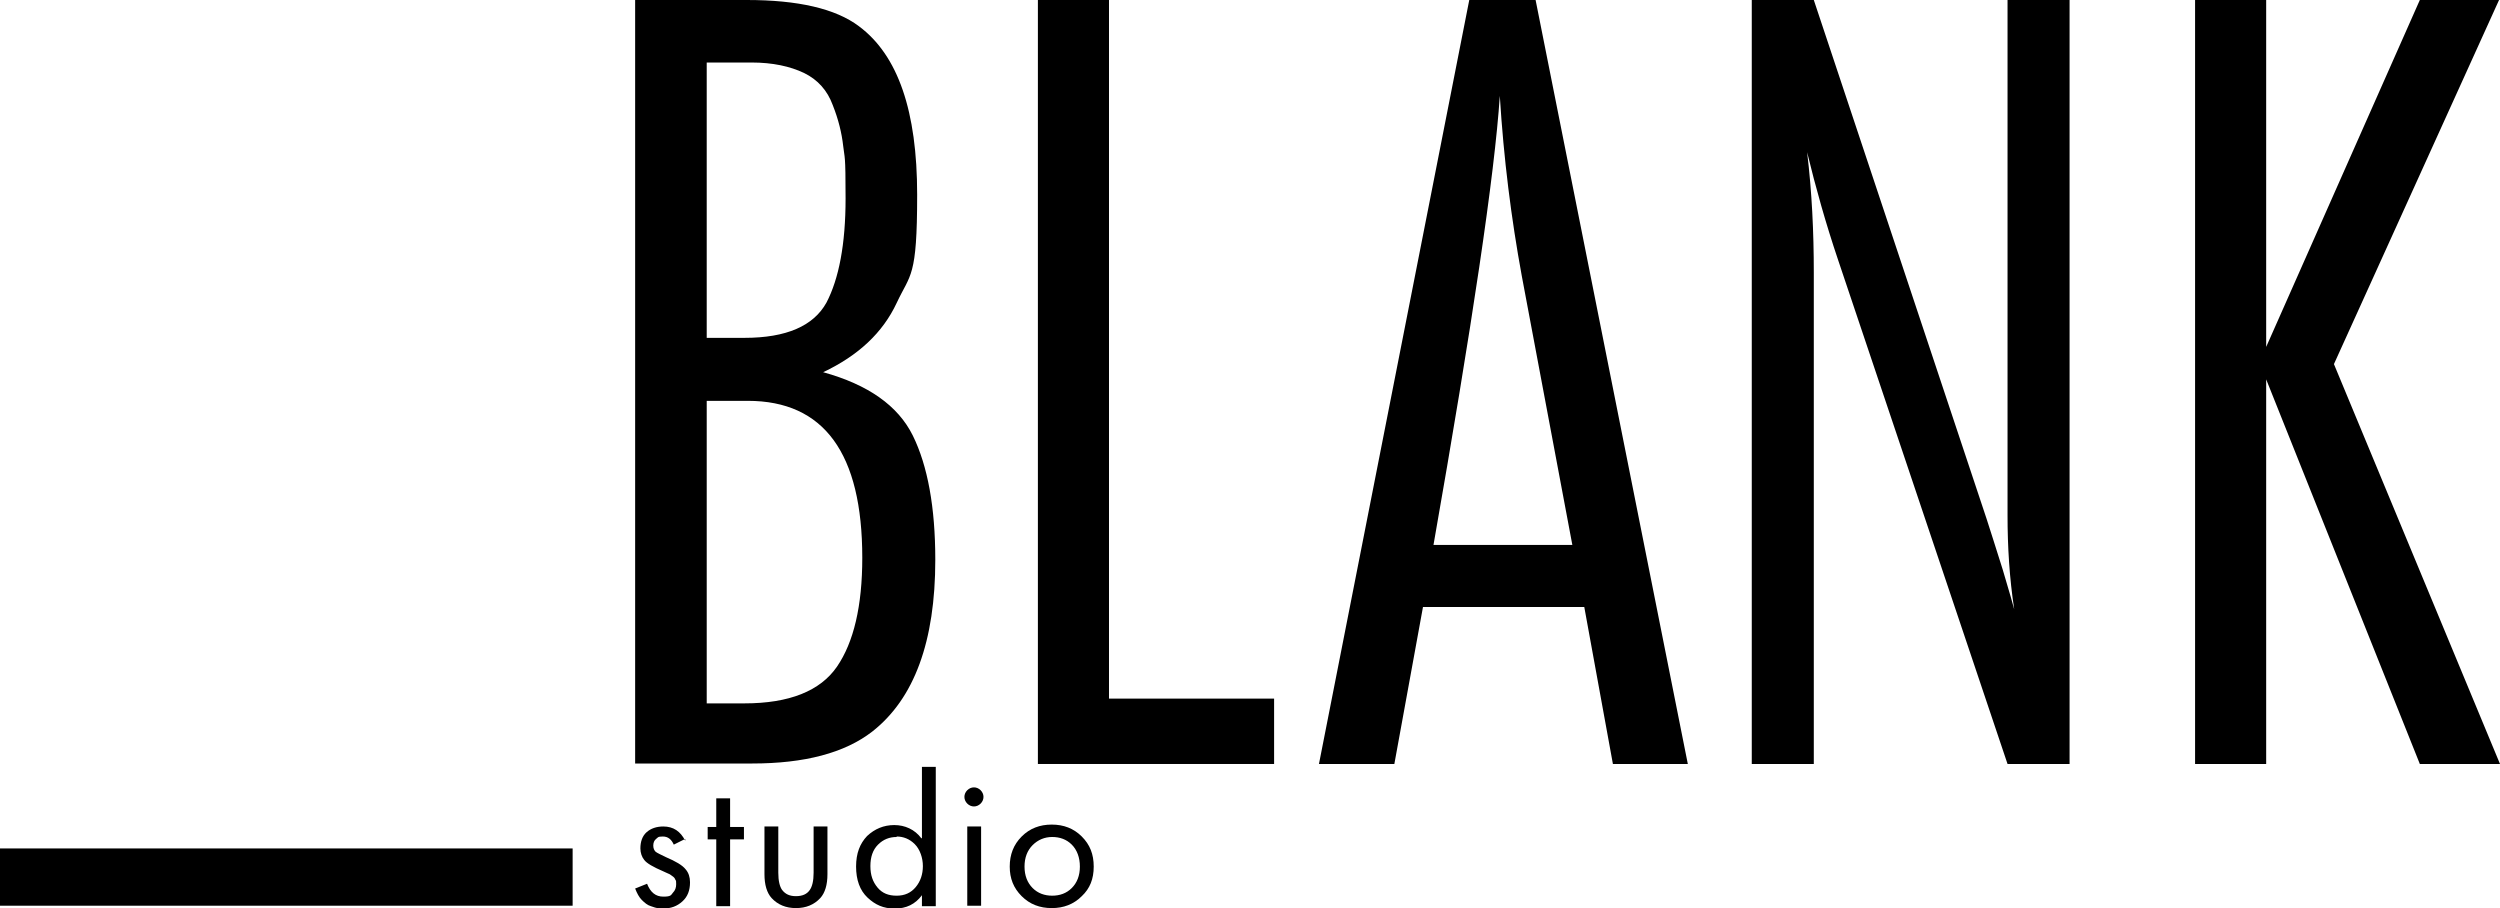
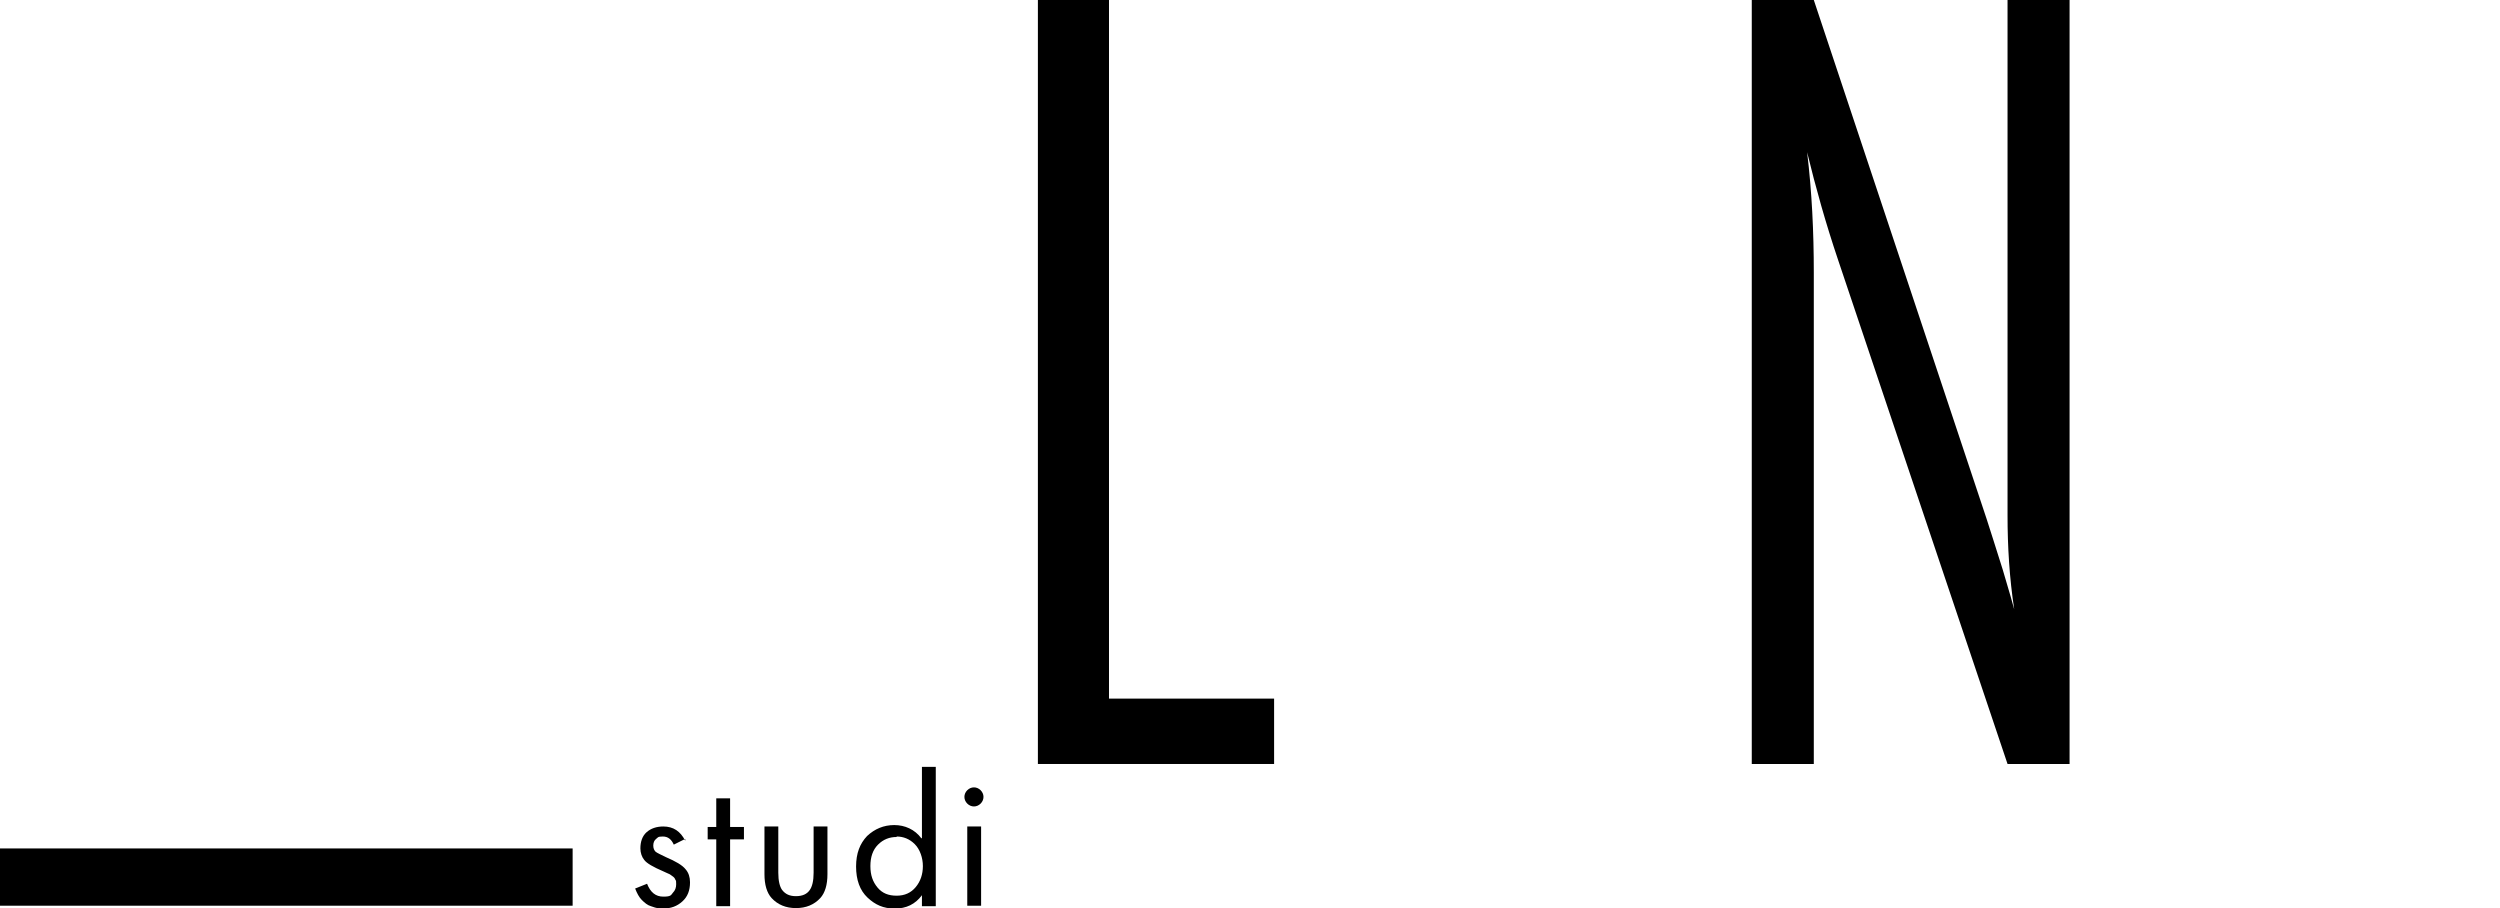
<svg xmlns="http://www.w3.org/2000/svg" id="_Слой_1" data-name="Слой_1" version="1.1" viewBox="0 0 523.9 190.3">
  <g>
    <path d="M120,189.8H0v-12h120v12Z" />
-     <path d="M133.2,0h23.3c10.7,0,18.6,1.8,23.5,5.5,8.2,6.1,12.2,17.8,12.2,35.3s-1.4,16.5-4.3,22.7c-2.9,6.2-8,11-15.4,14.5,9.4,2.6,15.7,7,18.8,13.3,3.1,6.3,4.7,15,4.7,26,0,17.1-4.4,29.1-13.2,36-5.8,4.5-14.2,6.7-25.2,6.7h-24.5V0ZM148.1,70.8h7.9c8.8,0,14.5-2.5,17.2-7.4,2.6-5,4-12.2,4-21.8s-.2-8.3-.5-11c-.3-2.7-1-5.6-2.2-8.6-1.1-3-3.1-5.3-6-6.7s-6.6-2.2-11-2.2h-9.4v57.8ZM148.1,147.4h7.9c9.4,0,15.9-2.6,19.4-7.7,3.5-5.1,5.3-12.7,5.3-22.8,0-21.9-8-32.9-24-32.9h-8.6v63.4Z" />
    <path d="M266.9,160.1h-49.4V0h14.9v146.4h34.6v13.7Z" />
-     <path d="M353.8,160.1h-15.8l-6-32.9h-33.8l-6,32.9h-15.8L307.9,0h13.9l31.9,160.1ZM329.5,114.2l-10.6-56.4c-2.2-12-3.8-24.6-4.6-37.7-1.1,16.6-5.8,48-13.9,94.1h29Z" />
    <path d="M433.7,160.1h-13l-35.5-105.6c-2.6-7.7-4.7-15.2-6.5-22.6,1,8.3,1.4,16.7,1.4,25.2v103h-13V0h13l36.2,108.7c.8,2.4,1.9,6,3.4,10.7,1.4,4.7,2.2,7.5,2.4,8.3-1-6.6-1.4-13.1-1.4-19.7V0h13v160.1Z" />
-     <path d="M523.9,160.1h-16.8l-32.2-80.6v80.6h-14.9V0h14.9v72.7L507.1,0h16.6l-34.6,76.3,34.8,83.8Z" />
  </g>
  <g>
    <path d="M143.6,175.8l-2.4,1.2c-.5-1.1-1.2-1.7-2.3-1.7s-1,.2-1.4.5c-.4.3-.6.8-.6,1.4s.2,1,.5,1.3c.4.3,1.1.6,2.1,1.1,2.1.9,3.5,1.7,4.2,2.6.6.7.9,1.6.9,2.7,0,1.7-.5,3-1.6,4-1.1,1-2.4,1.5-4.1,1.5s-.7,0-1-.1c-.4,0-.9-.2-1.5-.4-.7-.2-1.3-.7-1.9-1.3-.6-.6-1-1.4-1.4-2.4l2.5-1c.7,1.8,1.8,2.7,3.4,2.7s1.6-.3,2-.8c.5-.5.7-1.1.7-1.8s0-.7-.2-1c-.1-.3-.3-.5-.6-.7-.3-.2-.5-.4-.8-.5-.3-.1-.6-.3-1.1-.5-2.1-.9-3.5-1.7-4-2.4-.5-.6-.8-1.5-.8-2.4,0-1.4.4-2.6,1.3-3.4.9-.8,2.1-1.2,3.5-1.2,2.1,0,3.6,1,4.6,3Z" />
    <path d="M155.9,175.9h-2.9v14h-2.9v-14h-1.8v-2.6h1.8v-6h2.9v6h2.9v2.6Z" />
    <path d="M163.1,173.2v9.7c0,1.7.3,2.9.8,3.6.7.9,1.6,1.3,2.9,1.3s2.3-.4,2.9-1.3c.5-.7.8-1.9.8-3.6v-9.7h2.9v10c0,2.2-.5,3.9-1.5,5-1.3,1.4-3,2.1-5.1,2.1s-3.8-.7-5.1-2.1c-1-1.1-1.5-2.8-1.5-5v-10h2.9Z" />
    <path d="M193.2,175.6v-14.9h2.9v29.2h-2.9v-2.3c-1.4,1.9-3.3,2.8-5.7,2.8s-4.1-.8-5.7-2.3c-1.6-1.5-2.4-3.7-2.4-6.5s.8-4.8,2.3-6.4c1.6-1.5,3.5-2.3,5.7-2.3s4.3.9,5.7,2.8ZM187.9,175.4c-1.5,0-2.8.5-3.9,1.6-1.1,1.1-1.6,2.6-1.6,4.5s.5,3.3,1.5,4.5c1,1.2,2.3,1.7,4,1.7s3-.6,4-1.8,1.5-2.7,1.5-4.4-.6-3.5-1.7-4.6-2.4-1.6-3.8-1.6Z" />
    <path d="M202.7,168.4c-.4-.4-.6-.9-.6-1.4s.2-1,.6-1.4c.4-.4.9-.6,1.4-.6s1,.2,1.4.6c.4.4.6.9.6,1.4s-.2,1-.6,1.4c-.4.4-.9.6-1.4.6s-1-.2-1.4-.6ZM202.7,173.2h2.9v16.6h-2.9v-16.6Z" />
-     <path d="M226.7,187.8c-1.7,1.7-3.8,2.5-6.3,2.5s-4.6-.8-6.3-2.5c-1.7-1.7-2.5-3.7-2.5-6.2s.8-4.6,2.5-6.3c1.7-1.7,3.8-2.5,6.3-2.5s4.6.8,6.3,2.5,2.5,3.7,2.5,6.3-.8,4.6-2.5,6.2ZM224.6,177c-1.1-1.1-2.5-1.6-4.1-1.6s-3,.6-4.1,1.7c-1.1,1.1-1.7,2.6-1.7,4.5s.6,3.4,1.7,4.5c1.1,1.1,2.5,1.6,4.1,1.6s3-.5,4.1-1.6c1.1-1.1,1.7-2.6,1.7-4.5s-.6-3.5-1.7-4.6Z" />
  </g>
</svg>